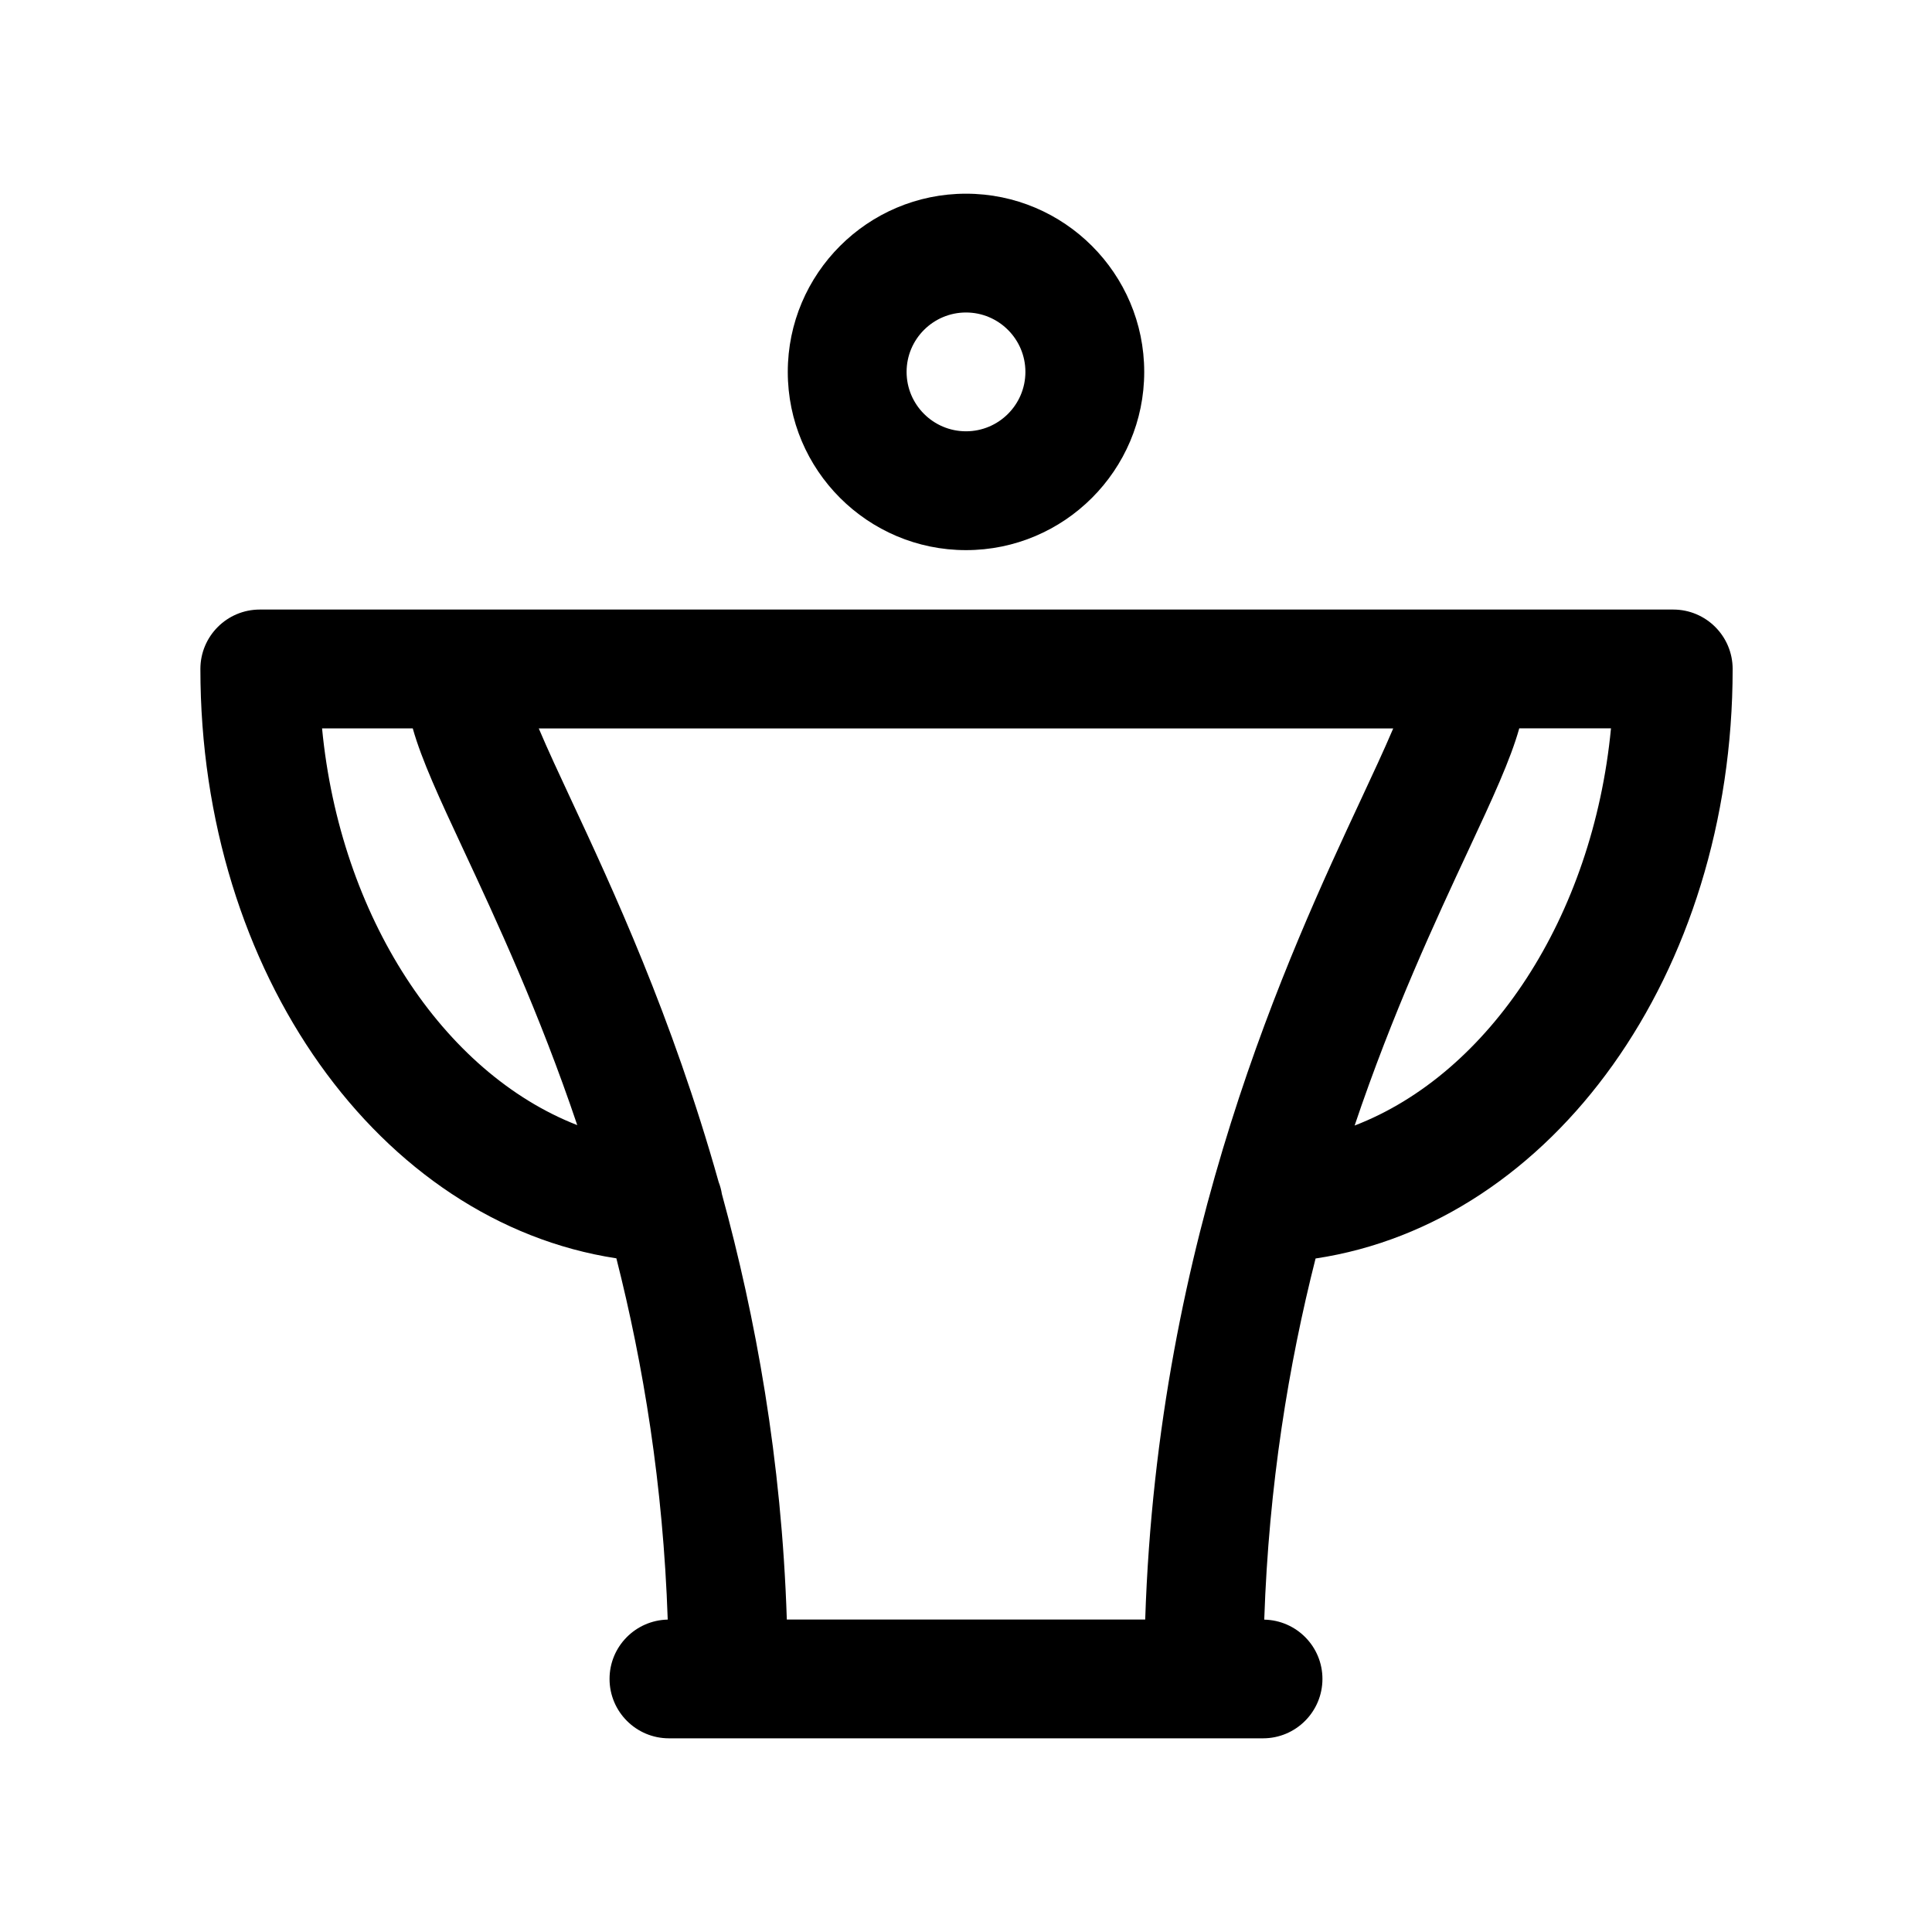
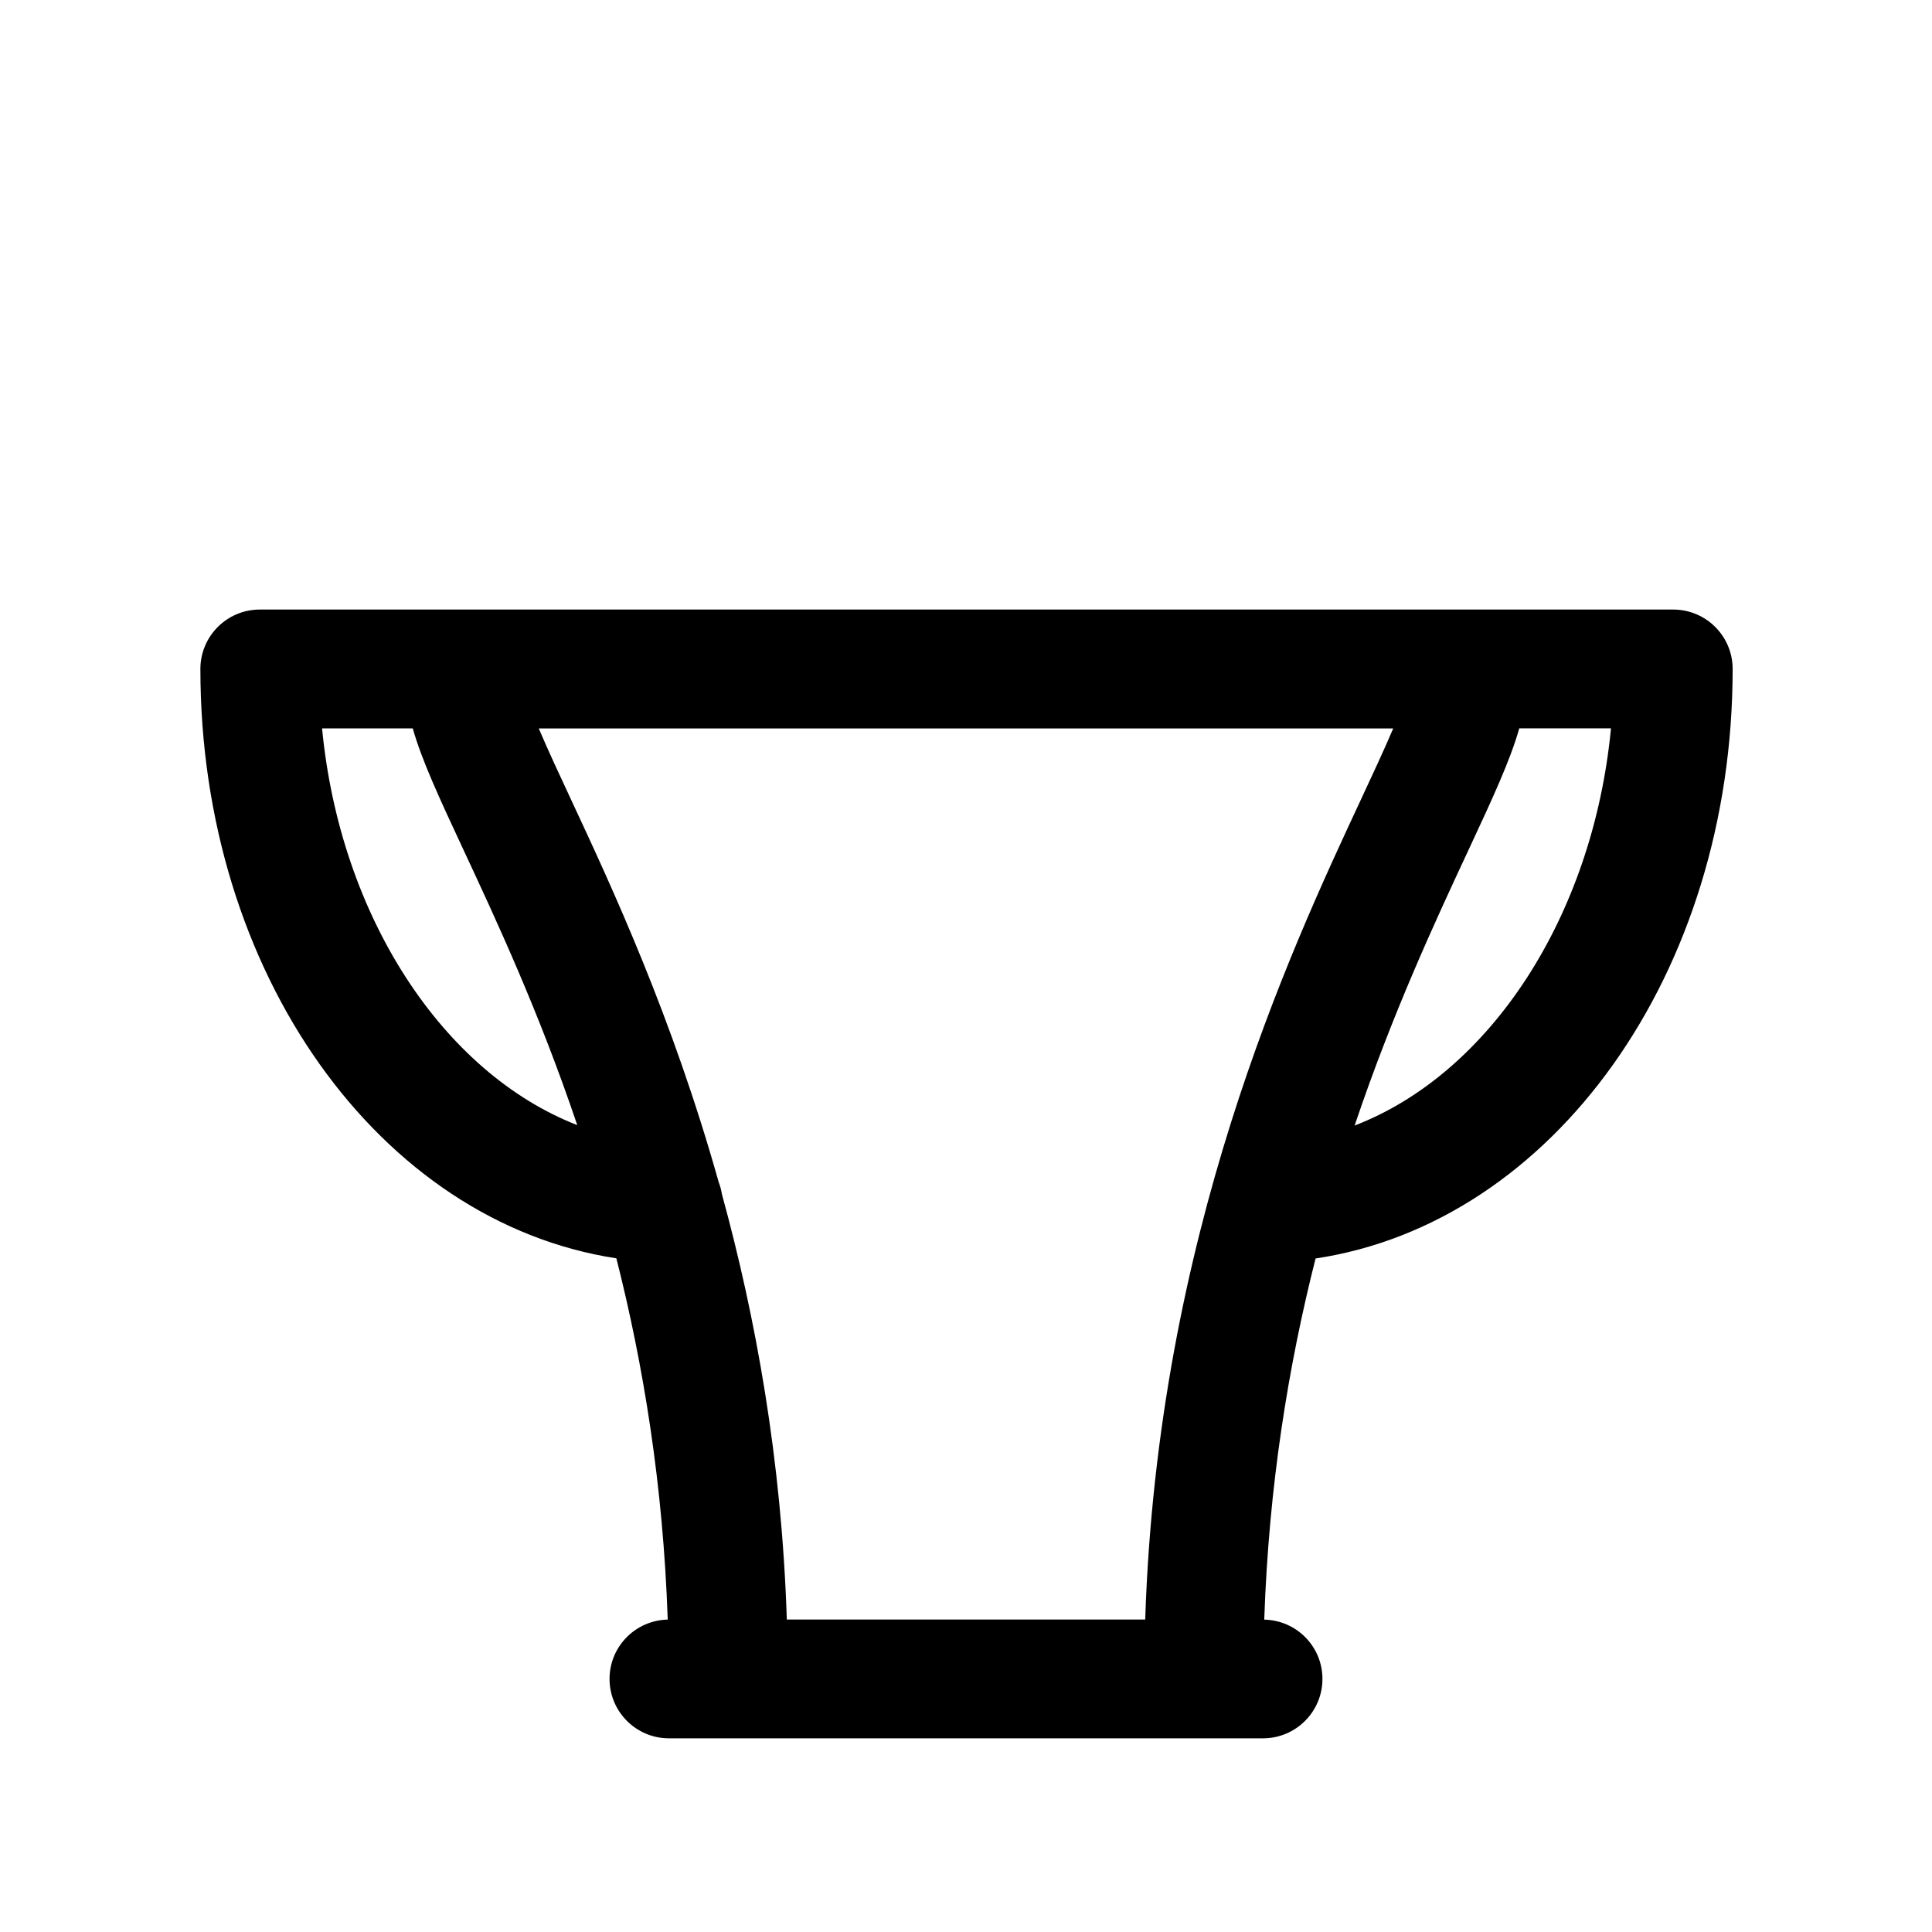
<svg xmlns="http://www.w3.org/2000/svg" fill="#000000" width="800px" height="800px" version="1.1" viewBox="144 144 512 512">
  <g>
-     <path d="m400 289.79c26.047 0 47.23-21.184 47.23-47.23s-21.184-47.23-47.23-47.23-47.23 21.184-47.23 47.23c-0.004 26.047 21.18 47.23 47.23 47.23zm0-62.977c8.684 0 15.742 7.062 15.742 15.742 0 8.684-7.062 15.742-15.742 15.742-8.684 0-15.742-7.062-15.742-15.742-0.004-8.68 7.059-15.742 15.742-15.742z" />
    <path d="m603.17 321.28c0-8.691-7.055-15.742-15.742-15.742h-374.58c-8.691 0-15.742 7.055-15.742 15.742 0 80.664 47.555 146.61 110.24 156.19 7.133 28.117 12.391 60.008 13.609 95.738-8.539 0.184-15.418 7.137-15.418 15.723 0 8.691 7.055 15.742 15.742 15.742h157.44c8.691 0 15.742-7.055 15.742-15.742 0-8.59-6.879-15.539-15.422-15.711 1.211-35.723 6.473-67.598 13.602-95.707 62.836-9.449 110.53-75.445 110.53-156.23zm-100.18 121c10.078-29.898 21.445-54.301 30.254-73.188 6.305-13.508 11.027-23.711 13.375-32.07h24.309c-4.805 50.016-32.184 91.5-67.938 105.26zm-167.68 18.164c-0.172-1.109-0.465-2.172-0.859-3.195-12.344-43.918-28.285-78.137-39.164-101.45-2.977-6.375-6.164-13.219-8.508-18.758h226.44c-2.356 5.551-5.543 12.383-8.516 18.758-19.105 40.961-53.891 115.51-57.211 217.39h-94.977c-1.379-42.516-8.281-80.199-17.203-112.74zm-105.96-123.42h24.035c2.348 8.359 7.078 18.562 13.383 32.07 8.801 18.863 20.145 43.227 30.211 73.074-35.613-13.879-62.84-55.277-67.629-105.14z" />
  </g>
</svg>